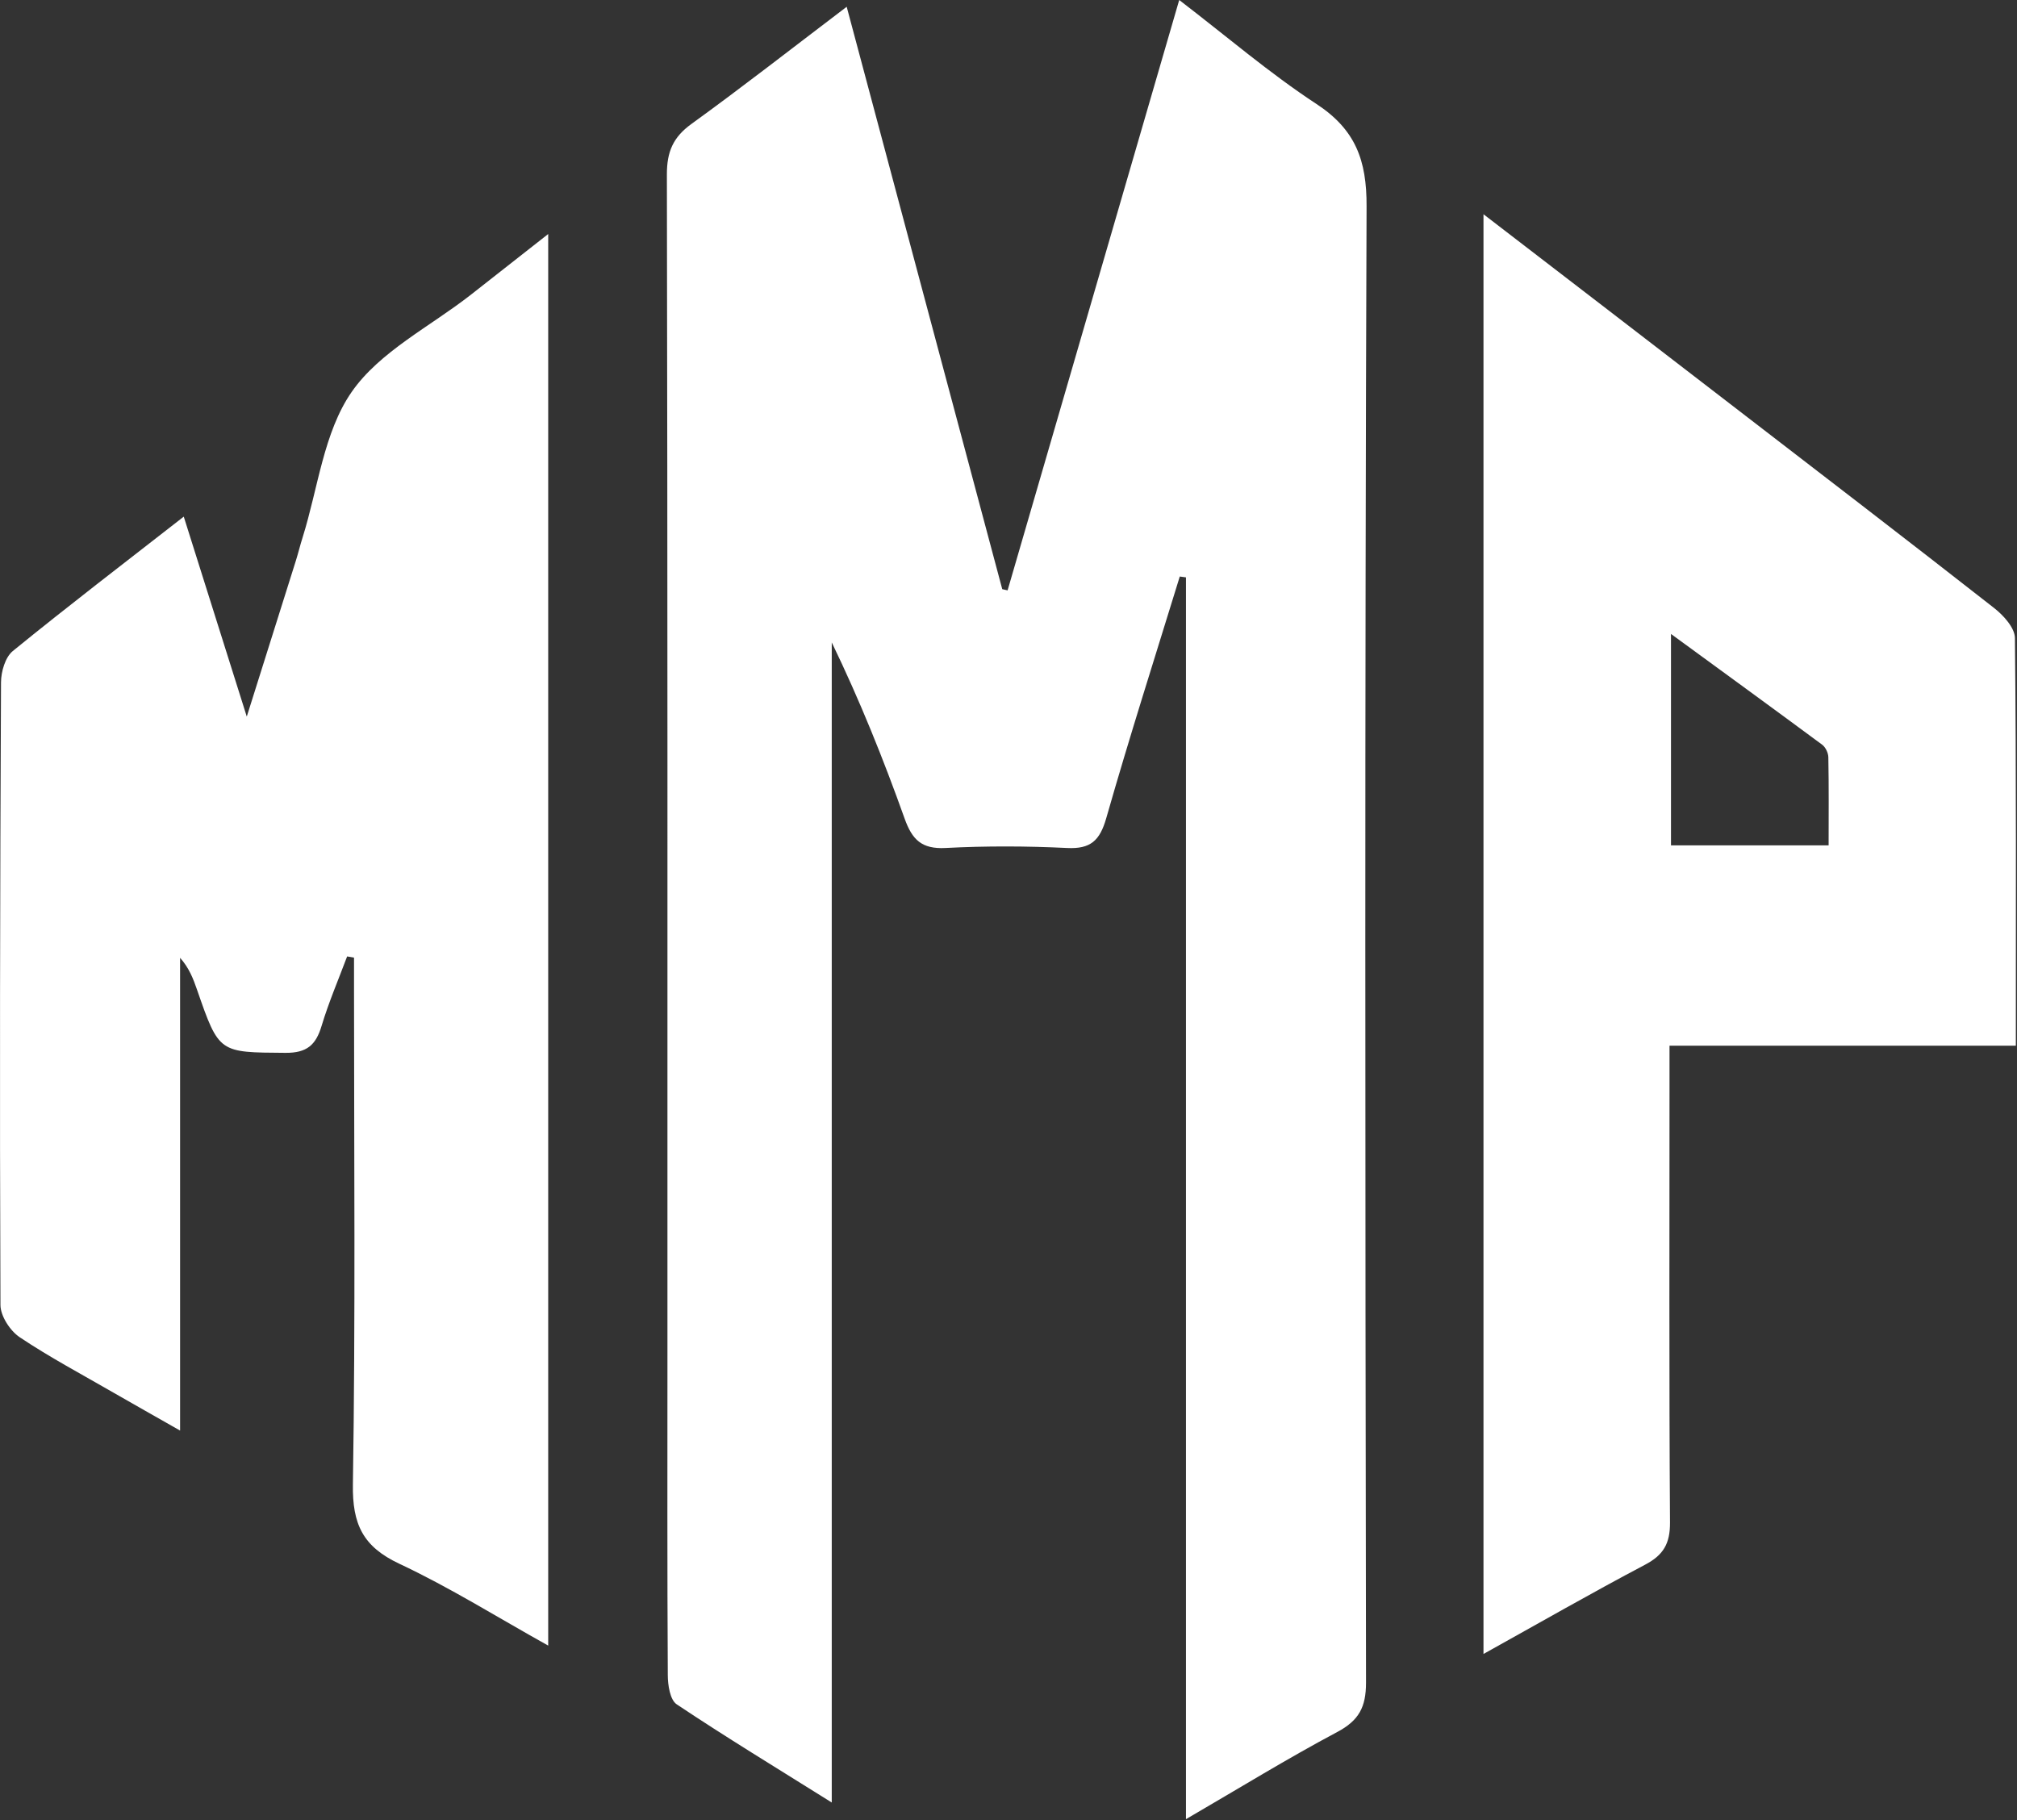
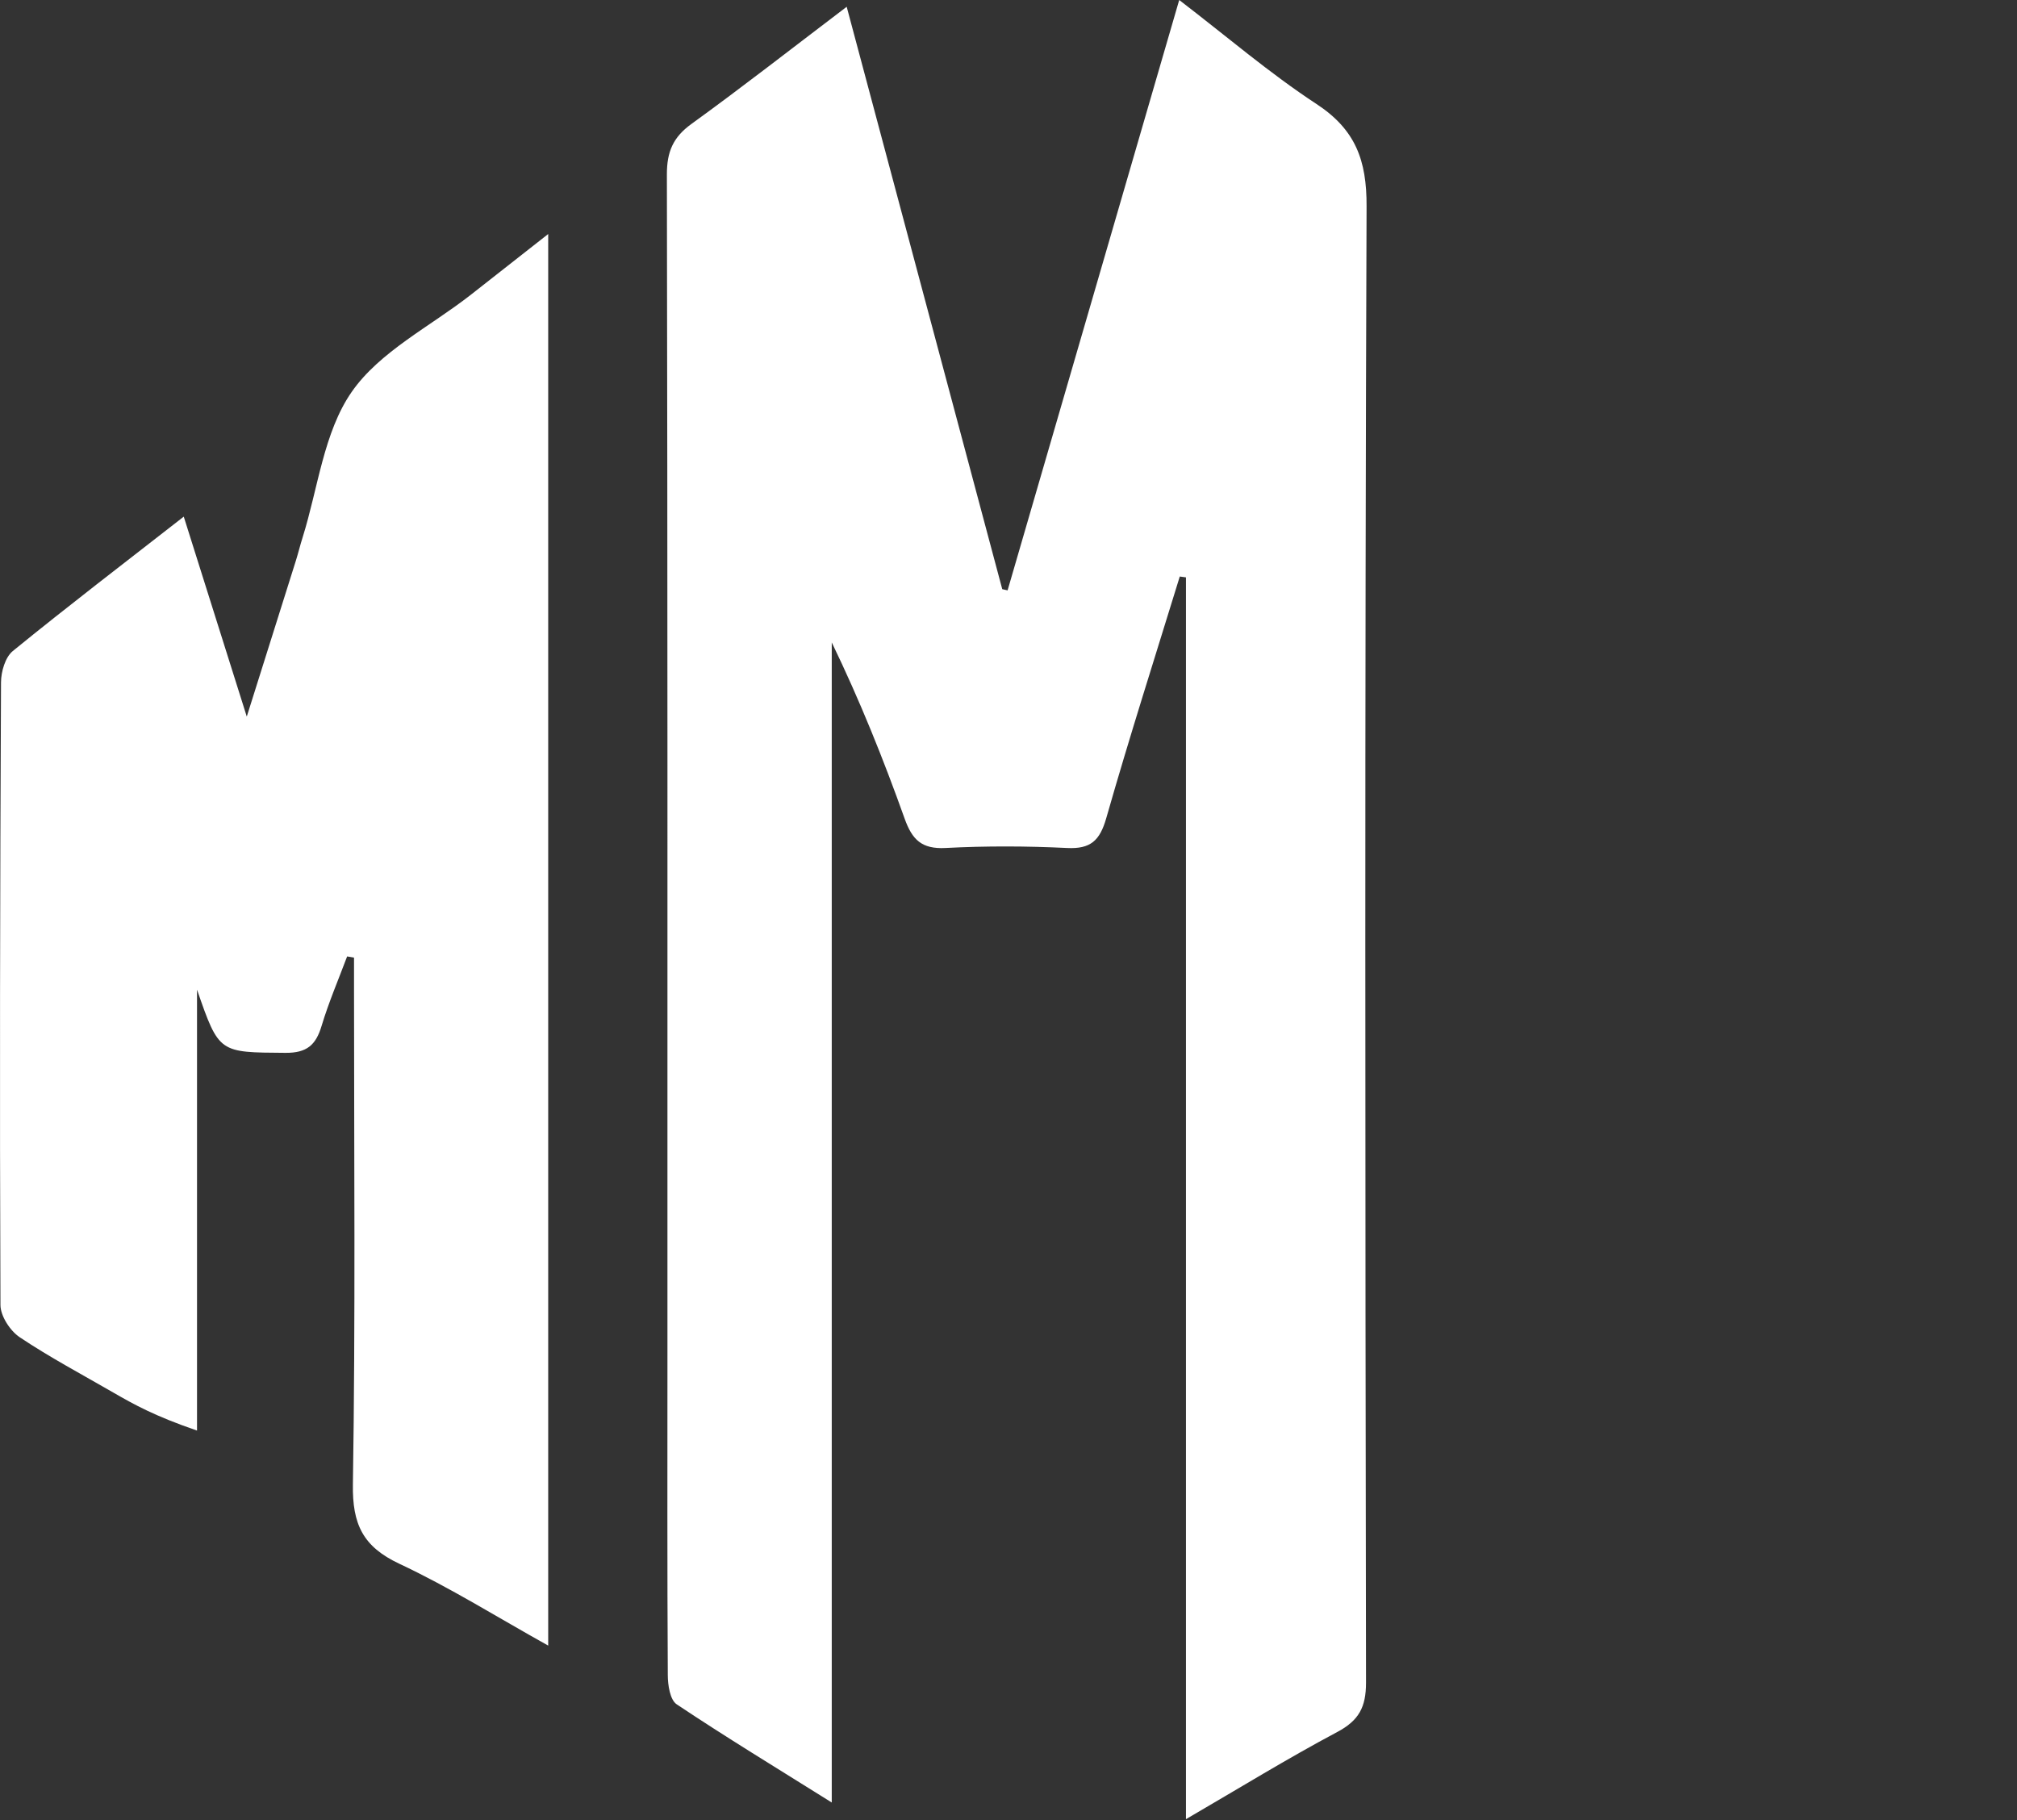
<svg xmlns="http://www.w3.org/2000/svg" width="287" height="259" viewBox="0 0 287 259" fill="none">
  <rect x="0" y="0" width="287" height="259" fill="#333333" stroke="none" />
  <path d="M120.481 0.98C127.961 29 135.291 56.42 142.611 83.84C142.861 83.9 143.111 83.96 143.371 84.01C151.451 56.22 159.531 28.43 167.791 0C174.551 5.18 180.641 10.42 187.311 14.79C192.861 18.43 194.481 22.78 194.451 29.36C194.191 99.39 194.261 169.42 194.371 239.45C194.371 242.93 193.361 244.83 190.271 246.47C183.201 250.23 176.371 254.44 168.751 258.87V82.16C168.461 82.12 168.161 82.08 167.871 82.04C164.351 93.49 160.701 104.9 157.411 116.42C156.491 119.63 155.181 120.84 151.821 120.67C146.071 120.39 140.281 120.37 134.541 120.67C131.151 120.85 129.791 119.49 128.721 116.49C125.701 108.03 122.351 99.68 118.351 91.42V256.5C110.511 251.59 103.301 247.21 96.291 242.53C95.341 241.9 95.021 239.79 95.021 238.36C94.931 223.23 94.971 208.1 94.971 192.97C94.971 136.92 95.001 80.86 94.891 24.81C94.891 21.59 95.771 19.53 98.381 17.64C105.691 12.35 112.801 6.79 120.481 0.96V0.98Z" fill="white" />
-   <path d="M26.154 73.541C29.164 83.081 31.954 91.931 35.114 101.971C37.664 93.871 39.894 86.821 42.104 79.771C42.444 78.681 42.714 77.561 43.064 76.461C45.254 69.471 46.054 61.521 50.034 55.781C54.024 50.031 61.194 46.481 66.974 41.961C70.474 39.221 73.974 36.471 78.004 33.301V234.171C70.804 230.161 64.014 225.901 56.814 222.521C51.634 220.091 50.124 216.891 50.214 211.231C50.584 187.761 50.374 164.271 50.374 140.791C50.374 139.281 50.374 137.781 50.374 136.271C50.044 136.211 49.724 136.161 49.394 136.101C48.164 139.381 46.774 142.621 45.764 145.971C44.954 148.691 43.684 149.841 40.624 149.821C31.164 149.751 31.174 149.901 28.034 140.831C27.494 139.271 26.904 137.731 25.624 136.301V203.571C21.974 201.491 19.054 199.851 16.154 198.181C11.674 195.591 7.094 193.161 2.804 190.291C1.444 189.381 0.074 187.281 0.064 185.711C-0.056 156.181 0.004 126.651 0.144 97.121C0.144 95.591 0.744 93.521 1.824 92.641C9.614 86.291 17.604 80.181 26.144 73.521L26.154 73.541Z" fill="white" />
-   <path d="M211.106 30.502C223.306 39.882 234.926 48.802 246.526 57.742C258.956 67.312 271.406 76.862 283.756 86.532C285.086 87.572 286.696 89.352 286.706 90.802C286.906 109.962 286.836 129.122 286.836 148.802H237.556C237.556 150.872 237.556 152.412 237.556 153.952C237.556 174.852 237.486 195.752 237.626 216.642C237.646 219.652 236.696 221.282 234.076 222.662C226.496 226.662 219.056 230.932 211.086 235.362V30.492L211.106 30.502ZM260.196 120.292C260.196 116.012 260.236 111.892 260.156 107.762C260.146 107.152 259.766 106.332 259.276 105.972C252.296 100.802 245.276 95.702 237.766 90.212V120.292H260.196Z" fill="white" />
+   <path d="M26.154 73.541C29.164 83.081 31.954 91.931 35.114 101.971C37.664 93.871 39.894 86.821 42.104 79.771C42.444 78.681 42.714 77.561 43.064 76.461C45.254 69.471 46.054 61.521 50.034 55.781C54.024 50.031 61.194 46.481 66.974 41.961C70.474 39.221 73.974 36.471 78.004 33.301V234.171C70.804 230.161 64.014 225.901 56.814 222.521C51.634 220.091 50.124 216.891 50.214 211.231C50.584 187.761 50.374 164.271 50.374 140.791C50.374 139.281 50.374 137.781 50.374 136.271C50.044 136.211 49.724 136.161 49.394 136.101C48.164 139.381 46.774 142.621 45.764 145.971C44.954 148.691 43.684 149.841 40.624 149.821C31.164 149.751 31.174 149.901 28.034 140.831V203.571C21.974 201.491 19.054 199.851 16.154 198.181C11.674 195.591 7.094 193.161 2.804 190.291C1.444 189.381 0.074 187.281 0.064 185.711C-0.056 156.181 0.004 126.651 0.144 97.121C0.144 95.591 0.744 93.521 1.824 92.641C9.614 86.291 17.604 80.181 26.144 73.521L26.154 73.541Z" fill="white" />
</svg>